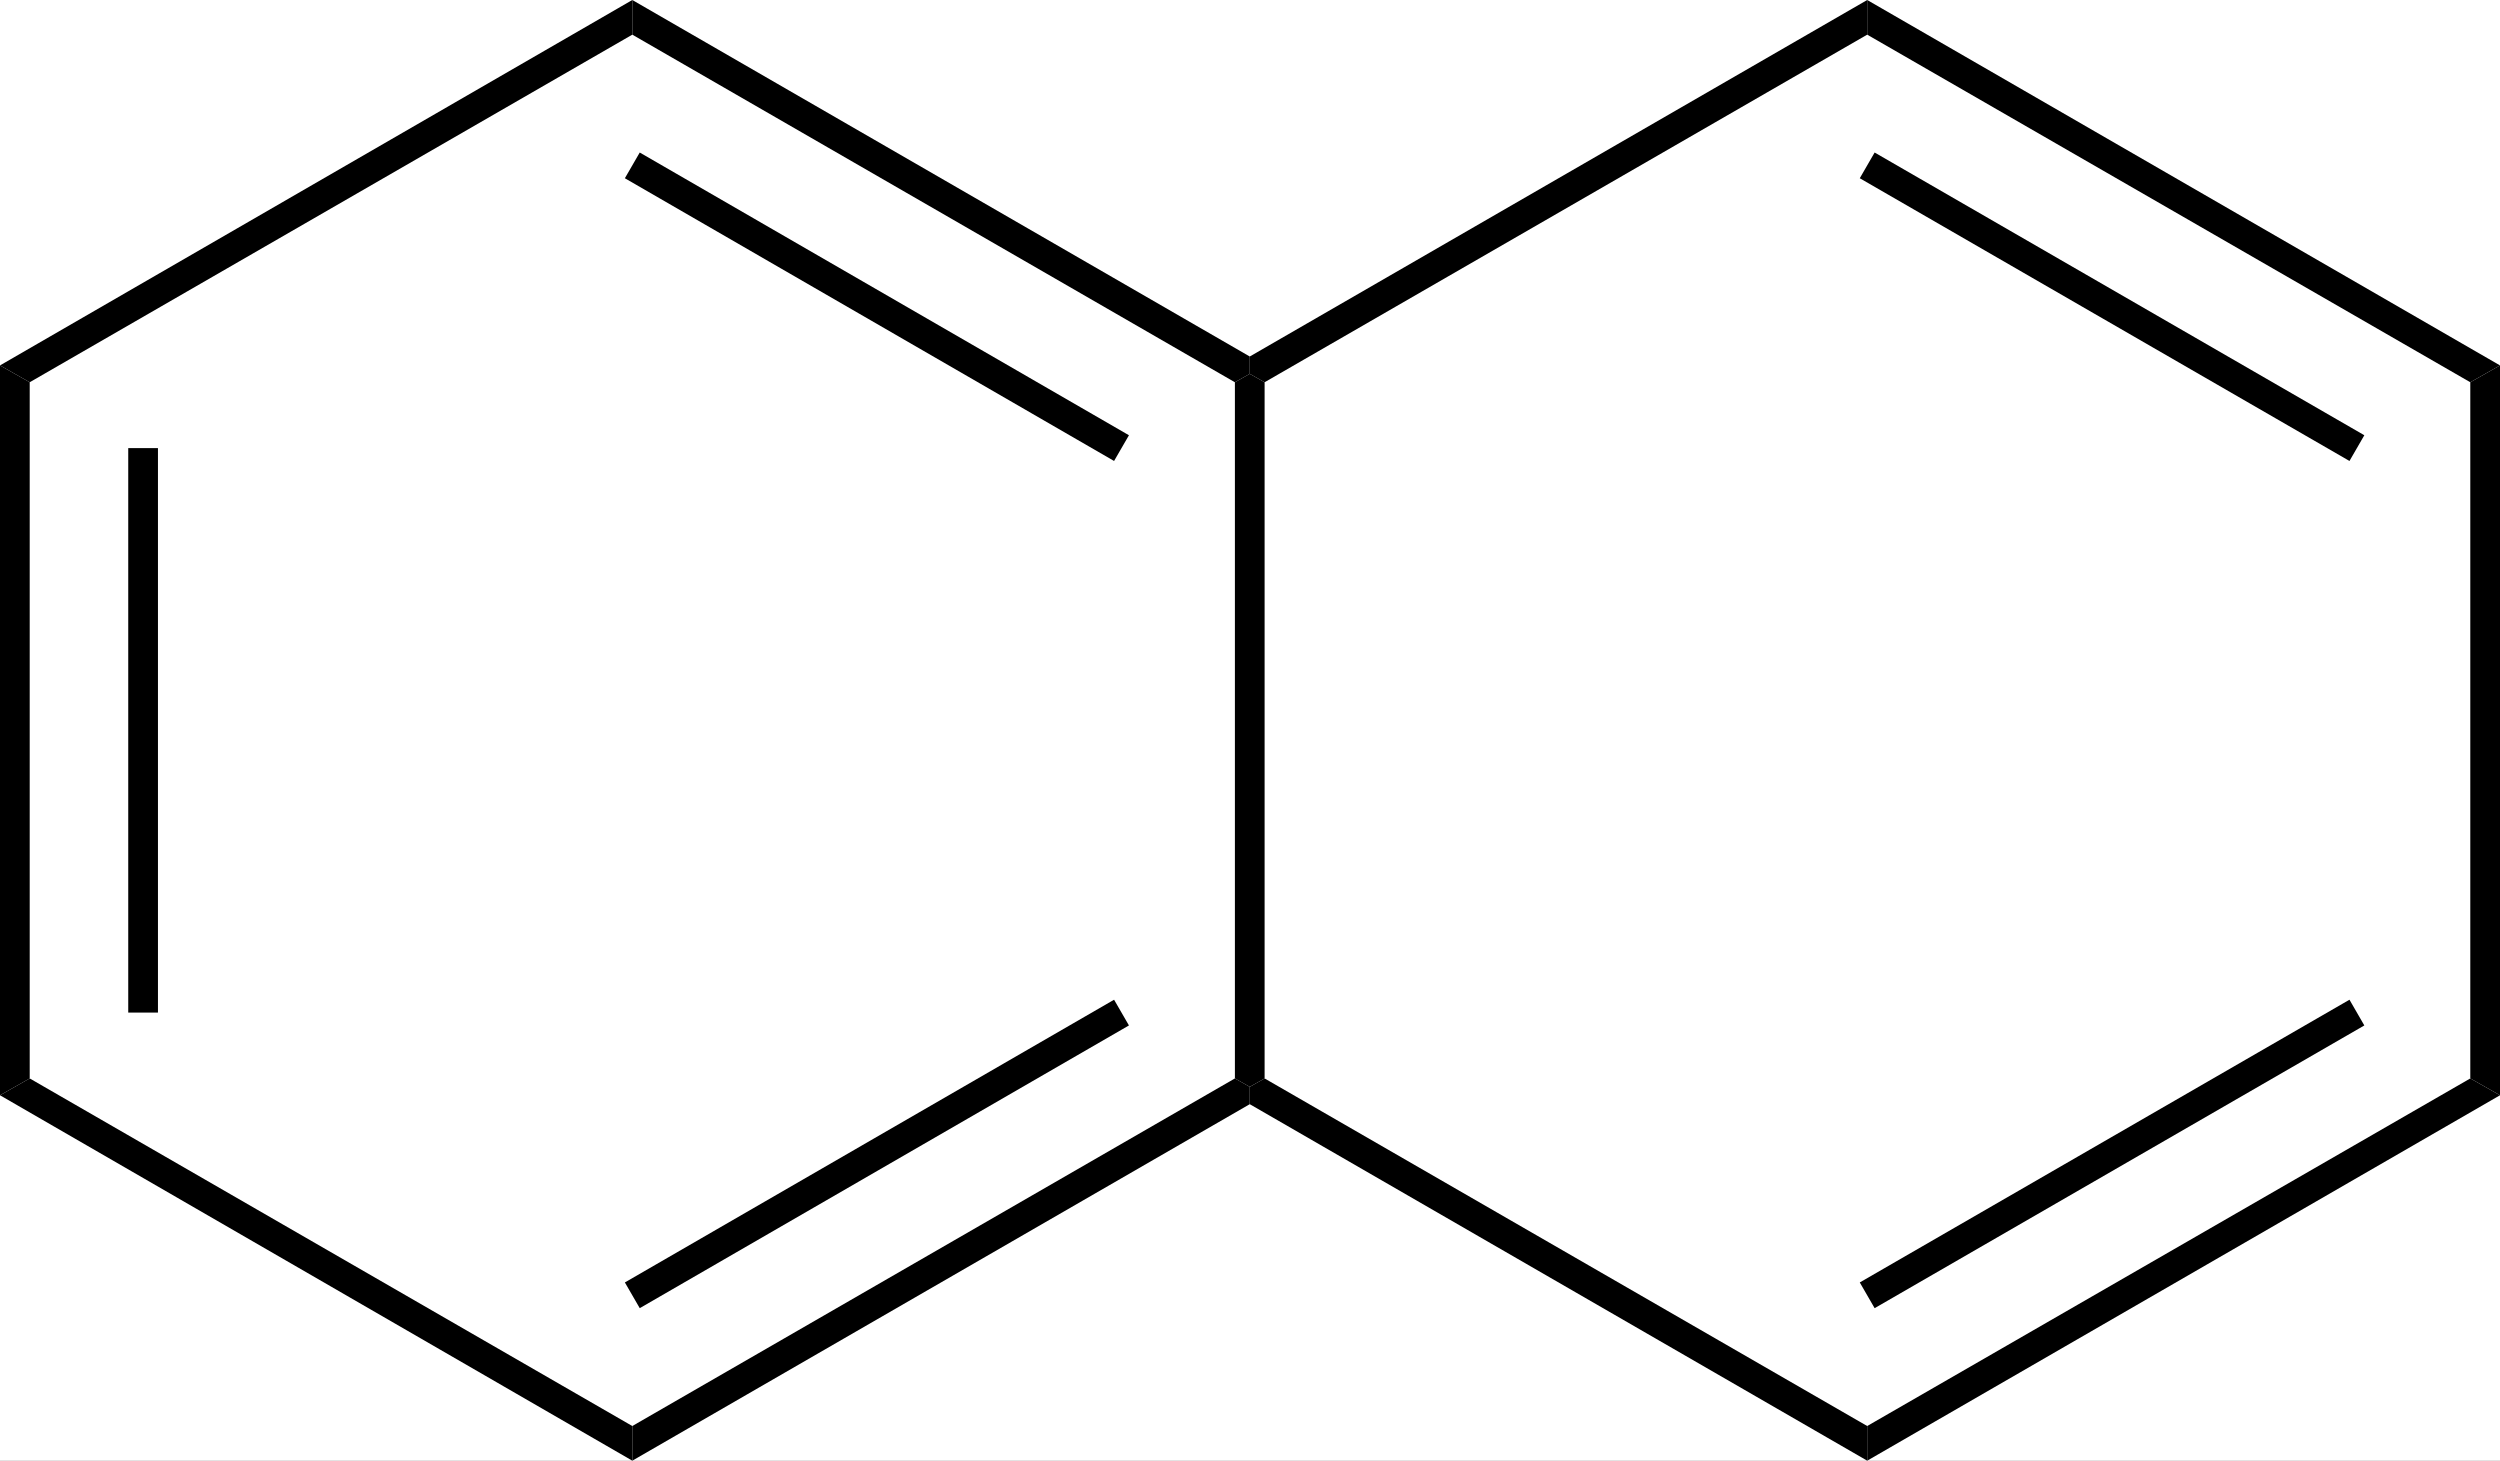
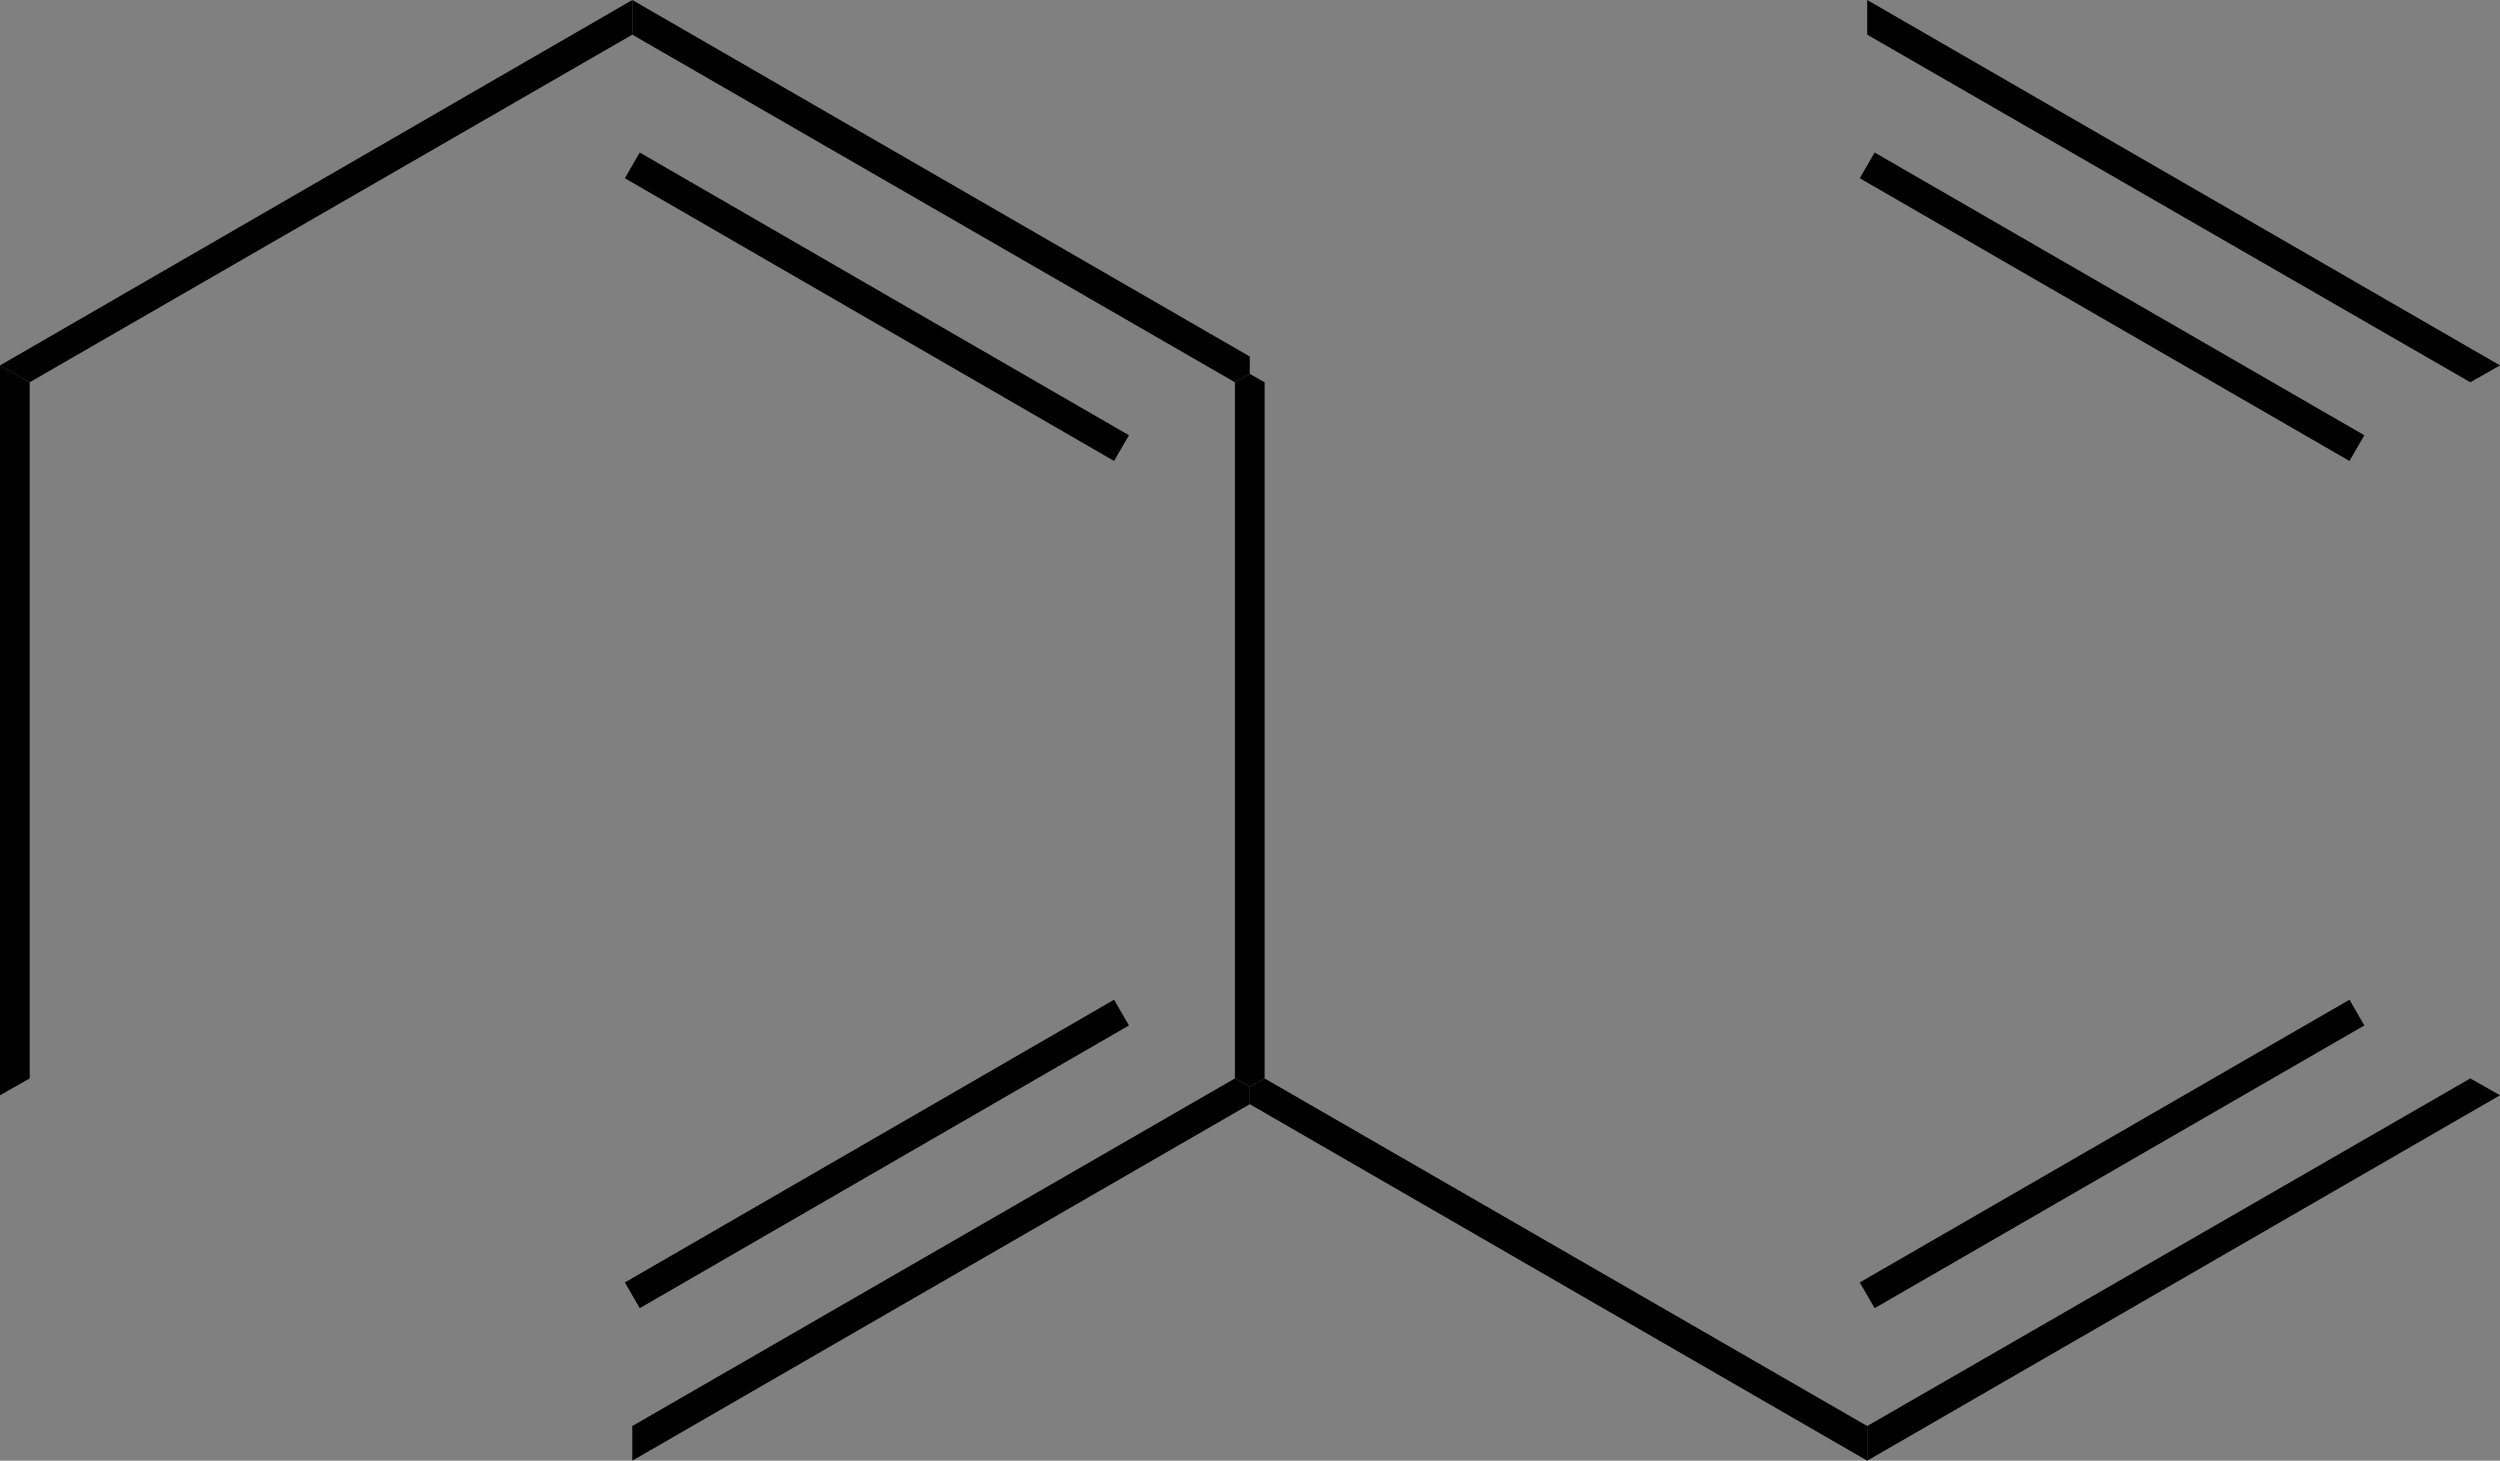
<svg xmlns="http://www.w3.org/2000/svg" viewBox="243.84 71.96 50.49 29.5" preserveAspectRatio="xMidYMid" width="100%" height="100%">
  <rect x="243.84" y="71.96" width="50.49" height="29.5" fill="#808080" stroke="none" />
  <clipPath id="2091811012">
    <rect x="0.3" y="0.3" width="539.4" height="719.4" />
  </clipPath>
  <g id="drawing">
-     <rect x="243.84" y="71.96" width="100%" height="100%" fill="rgb(255, 255, 255)" />
    <g id="page" clip-path="url(#2091811012)">
      <g id="Solid">
        <path d="M243.84 79.34 L243.84 79.34 L244.14 79.51 L244.44 79.68 L244.44 93.74 L244.14 93.91 L243.84 94.08 Z" stroke="rgb(0, 0, 0)" stroke-width="0" fill-rule="evenodd" stroke-linejoin="miter" fill="rgb(0, 0, 0)" shape-rendering="geometricPrecision" />
-         <line x1="246.73" y1="81.01" x2="246.73" y2="92.41" stroke="rgb(0, 0, 0)" stroke-width="0.6" shape-rendering="auto" />
      </g>
      <g id="Solid">
-         <path d="M243.84 94.08 L243.84 94.08 L244.14 93.91 L244.44 93.74 L256.61 100.76 L256.61 101.11 L256.61 101.46 Z" stroke="rgb(0, 0, 0)" stroke-width="0" fill-rule="evenodd" stroke-linejoin="miter" fill="rgb(0, 0, 0)" shape-rendering="geometricPrecision" />
-       </g>
+         </g>
      <g id="Solid">
        <path d="M256.61 101.46 L256.61 101.46 L256.61 101.11 L256.61 100.76 L268.78 93.74 L269.08 93.91 L269.08 94.26 Z" stroke="rgb(0, 0, 0)" stroke-width="0" fill-rule="evenodd" stroke-linejoin="miter" fill="rgb(0, 0, 0)" shape-rendering="geometricPrecision" />
        <line x1="256.61" y1="98.12" x2="266.49" y2="92.41" stroke="rgb(0, 0, 0)" stroke-width="0.6" shape-rendering="auto" />
      </g>
      <g id="Solid">
        <path d="M269.38 93.74 L269.38 93.74 L269.08 93.91 L268.78 93.74 L268.78 79.68 L269.08 79.51 L269.38 79.68 Z" stroke="rgb(0, 0, 0)" stroke-width="0" fill-rule="evenodd" stroke-linejoin="miter" fill="rgb(0, 0, 0)" shape-rendering="geometricPrecision" />
      </g>
      <g id="Solid">
        <path d="M269.08 79.16 L269.08 79.16 L269.08 79.51 L268.78 79.68 L256.61 72.66 L256.61 72.31 L256.61 71.96 Z" stroke="rgb(0, 0, 0)" stroke-width="0" fill-rule="evenodd" stroke-linejoin="miter" fill="rgb(0, 0, 0)" shape-rendering="geometricPrecision" />
        <line x1="266.49" y1="81.01" x2="256.61" y2="75.3" stroke="rgb(0, 0, 0)" stroke-width="0.6" shape-rendering="auto" />
      </g>
      <g id="Solid">
        <path d="M256.61 71.96 L256.61 71.96 L256.61 72.31 L256.61 72.66 L244.44 79.68 L244.14 79.51 L243.84 79.34 Z" stroke="rgb(0, 0, 0)" stroke-width="0" fill-rule="evenodd" stroke-linejoin="miter" fill="rgb(0, 0, 0)" shape-rendering="geometricPrecision" />
      </g>
      <g id="Solid">
        <path d="M269.08 94.26 L269.08 94.26 L269.08 93.91 L269.38 93.74 L281.55 100.76 L281.55 101.11 L281.55 101.46 Z" stroke="rgb(0, 0, 0)" stroke-width="0" fill-rule="evenodd" stroke-linejoin="miter" fill="rgb(0, 0, 0)" shape-rendering="geometricPrecision" />
      </g>
      <g id="Solid">
        <path d="M281.55 101.46 L281.55 101.46 L281.55 101.11 L281.55 100.76 L293.73 93.74 L294.03 93.91 L294.33 94.08 Z" stroke="rgb(0, 0, 0)" stroke-width="0" fill-rule="evenodd" stroke-linejoin="miter" fill="rgb(0, 0, 0)" shape-rendering="geometricPrecision" />
        <line x1="281.55" y1="98.12" x2="291.44" y2="92.41" stroke="rgb(0, 0, 0)" stroke-width="0.6" shape-rendering="auto" />
      </g>
      <g id="Solid">
-         <path d="M294.33 94.08 L294.33 94.08 L294.03 93.91 L293.73 93.74 L293.73 79.68 L294.03 79.51 L294.33 79.34 Z" stroke="rgb(0, 0, 0)" stroke-width="0" fill-rule="evenodd" stroke-linejoin="miter" fill="rgb(0, 0, 0)" shape-rendering="geometricPrecision" />
-       </g>
+         </g>
      <g id="Solid">
        <path d="M294.33 79.34 L294.33 79.34 L294.03 79.51 L293.73 79.68 L281.55 72.66 L281.55 72.31 L281.55 71.96 Z" stroke="rgb(0, 0, 0)" stroke-width="0" fill-rule="evenodd" stroke-linejoin="miter" fill="rgb(0, 0, 0)" shape-rendering="geometricPrecision" />
        <line x1="291.44" y1="81.01" x2="281.55" y2="75.3" stroke="rgb(0, 0, 0)" stroke-width="0.6" shape-rendering="auto" />
      </g>
      <g id="Solid">
-         <path d="M281.55 71.96 L281.55 71.96 L281.55 72.31 L281.55 72.66 L269.38 79.68 L269.08 79.51 L269.08 79.16 Z" stroke="rgb(0, 0, 0)" stroke-width="0" fill-rule="evenodd" stroke-linejoin="miter" fill="rgb(0, 0, 0)" shape-rendering="geometricPrecision" />
-       </g>
+         </g>
    </g>
  </g>
</svg>